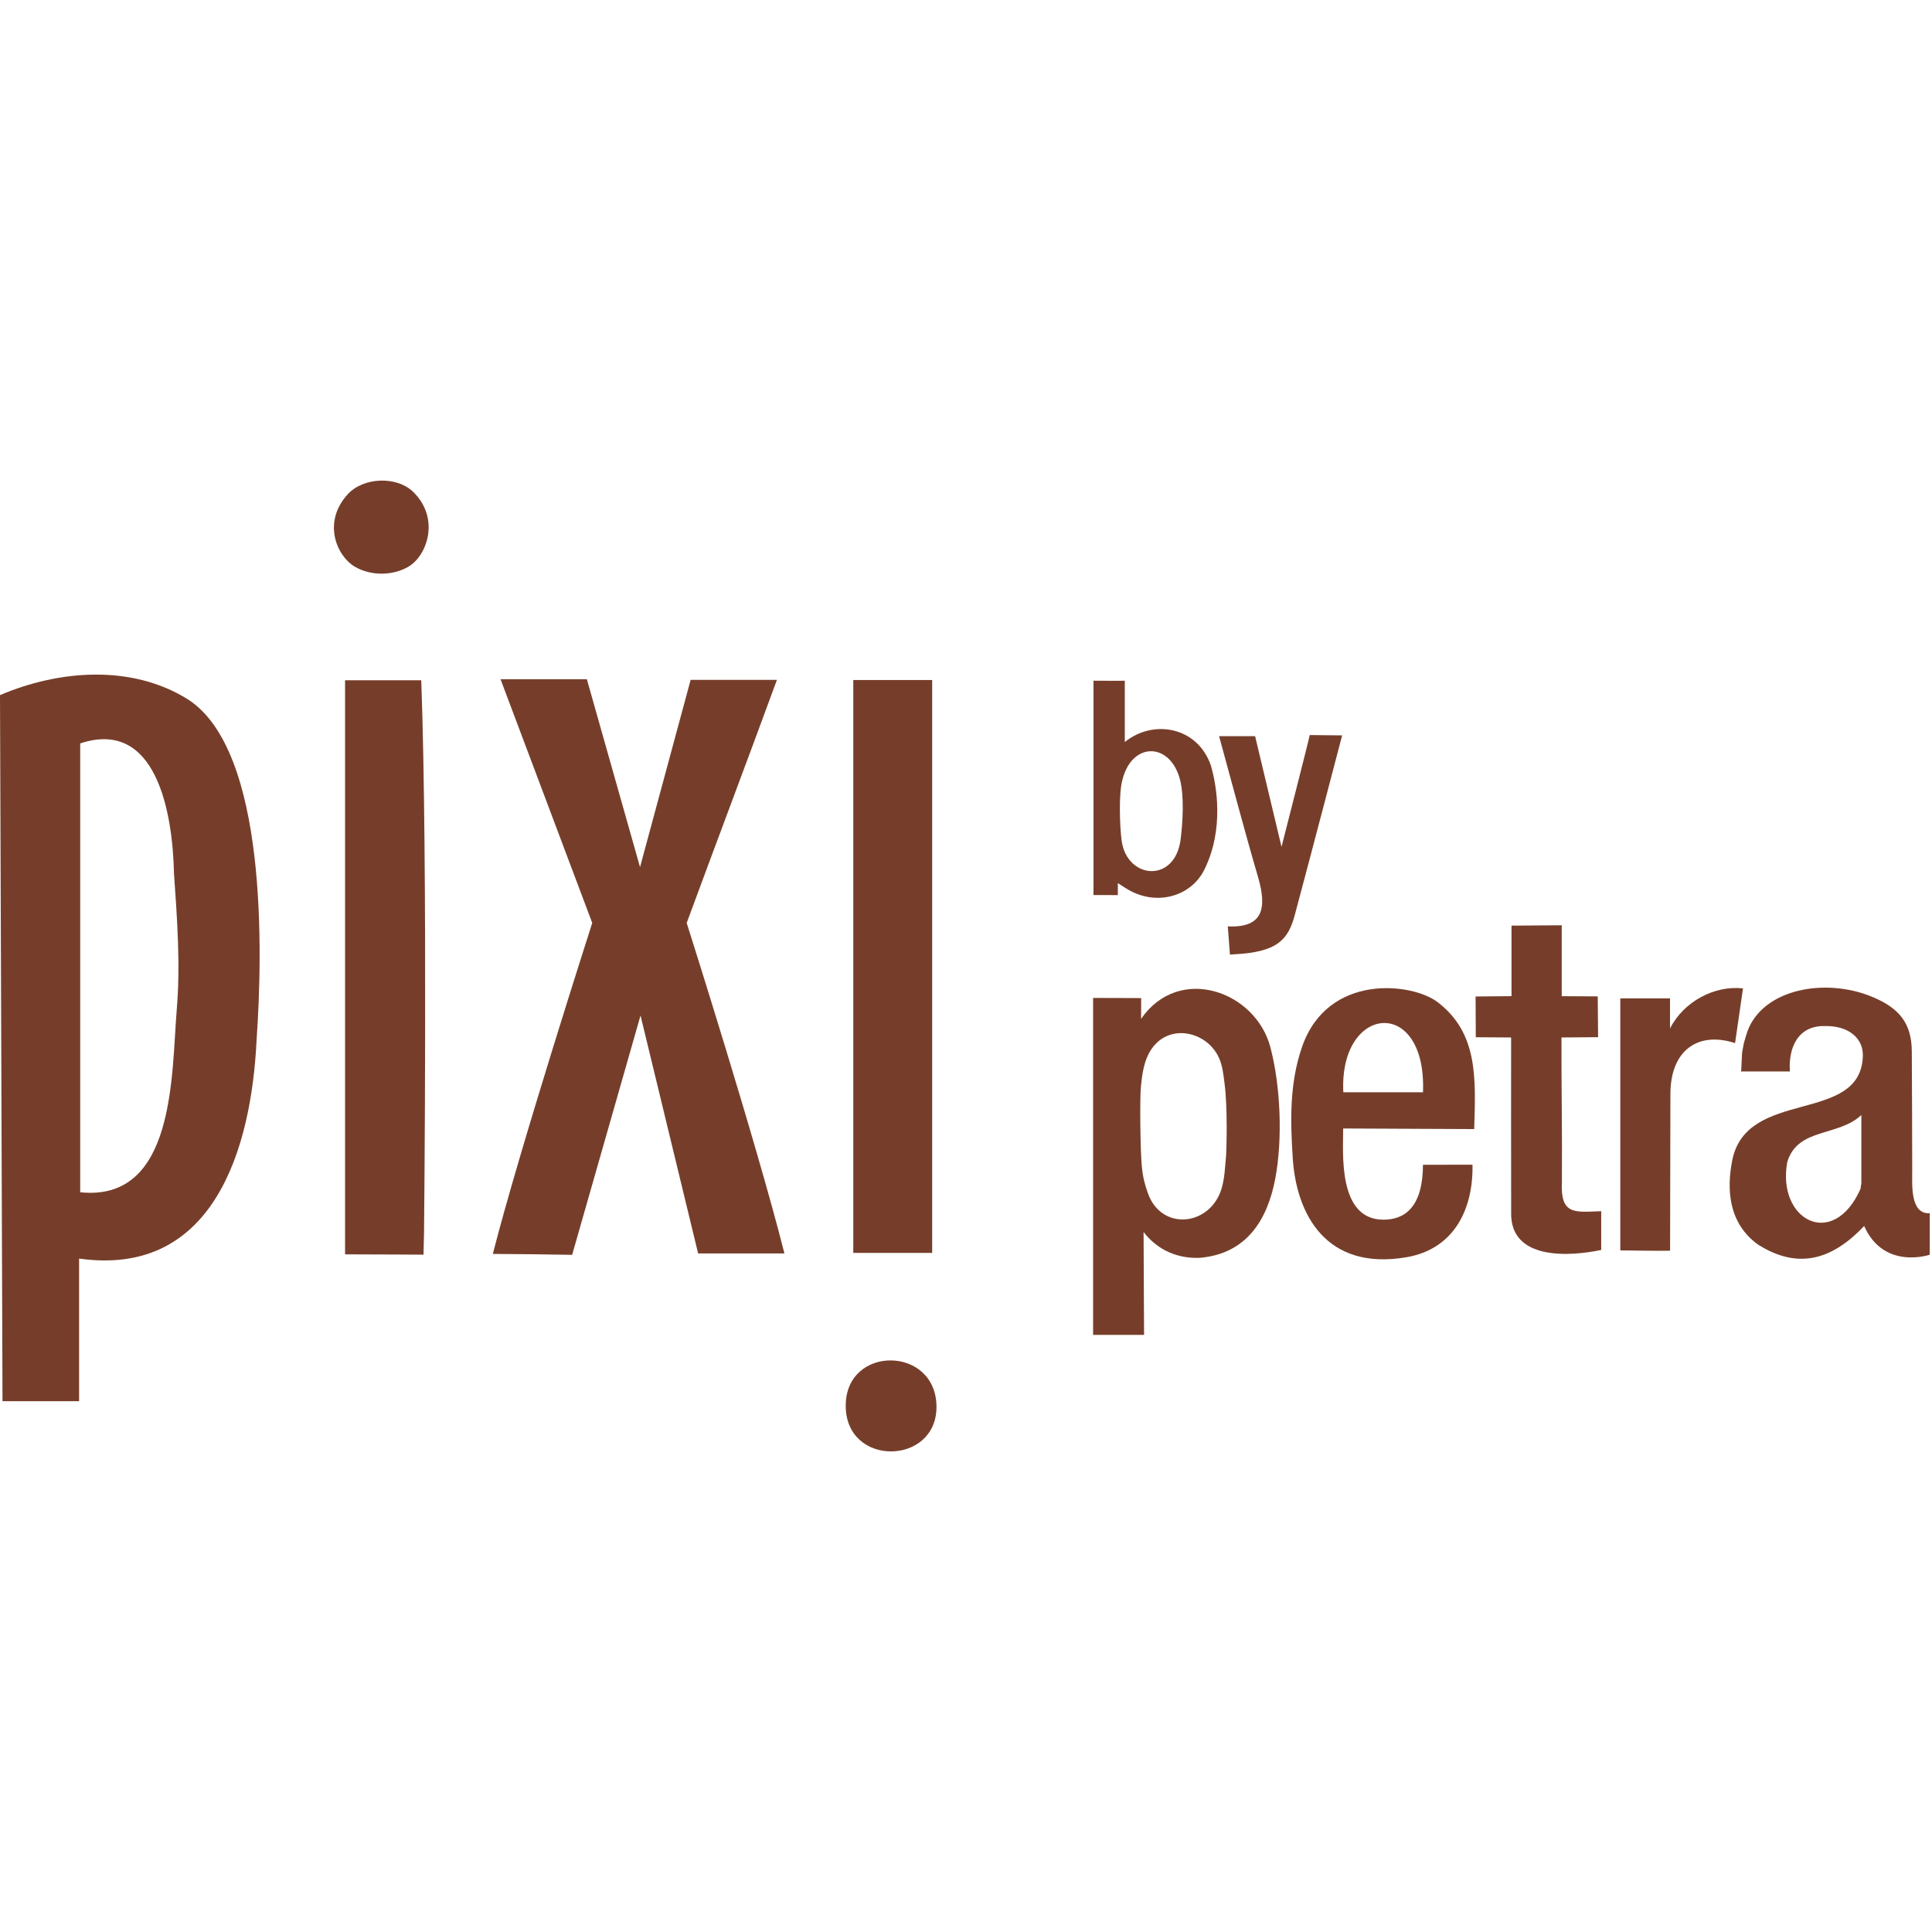
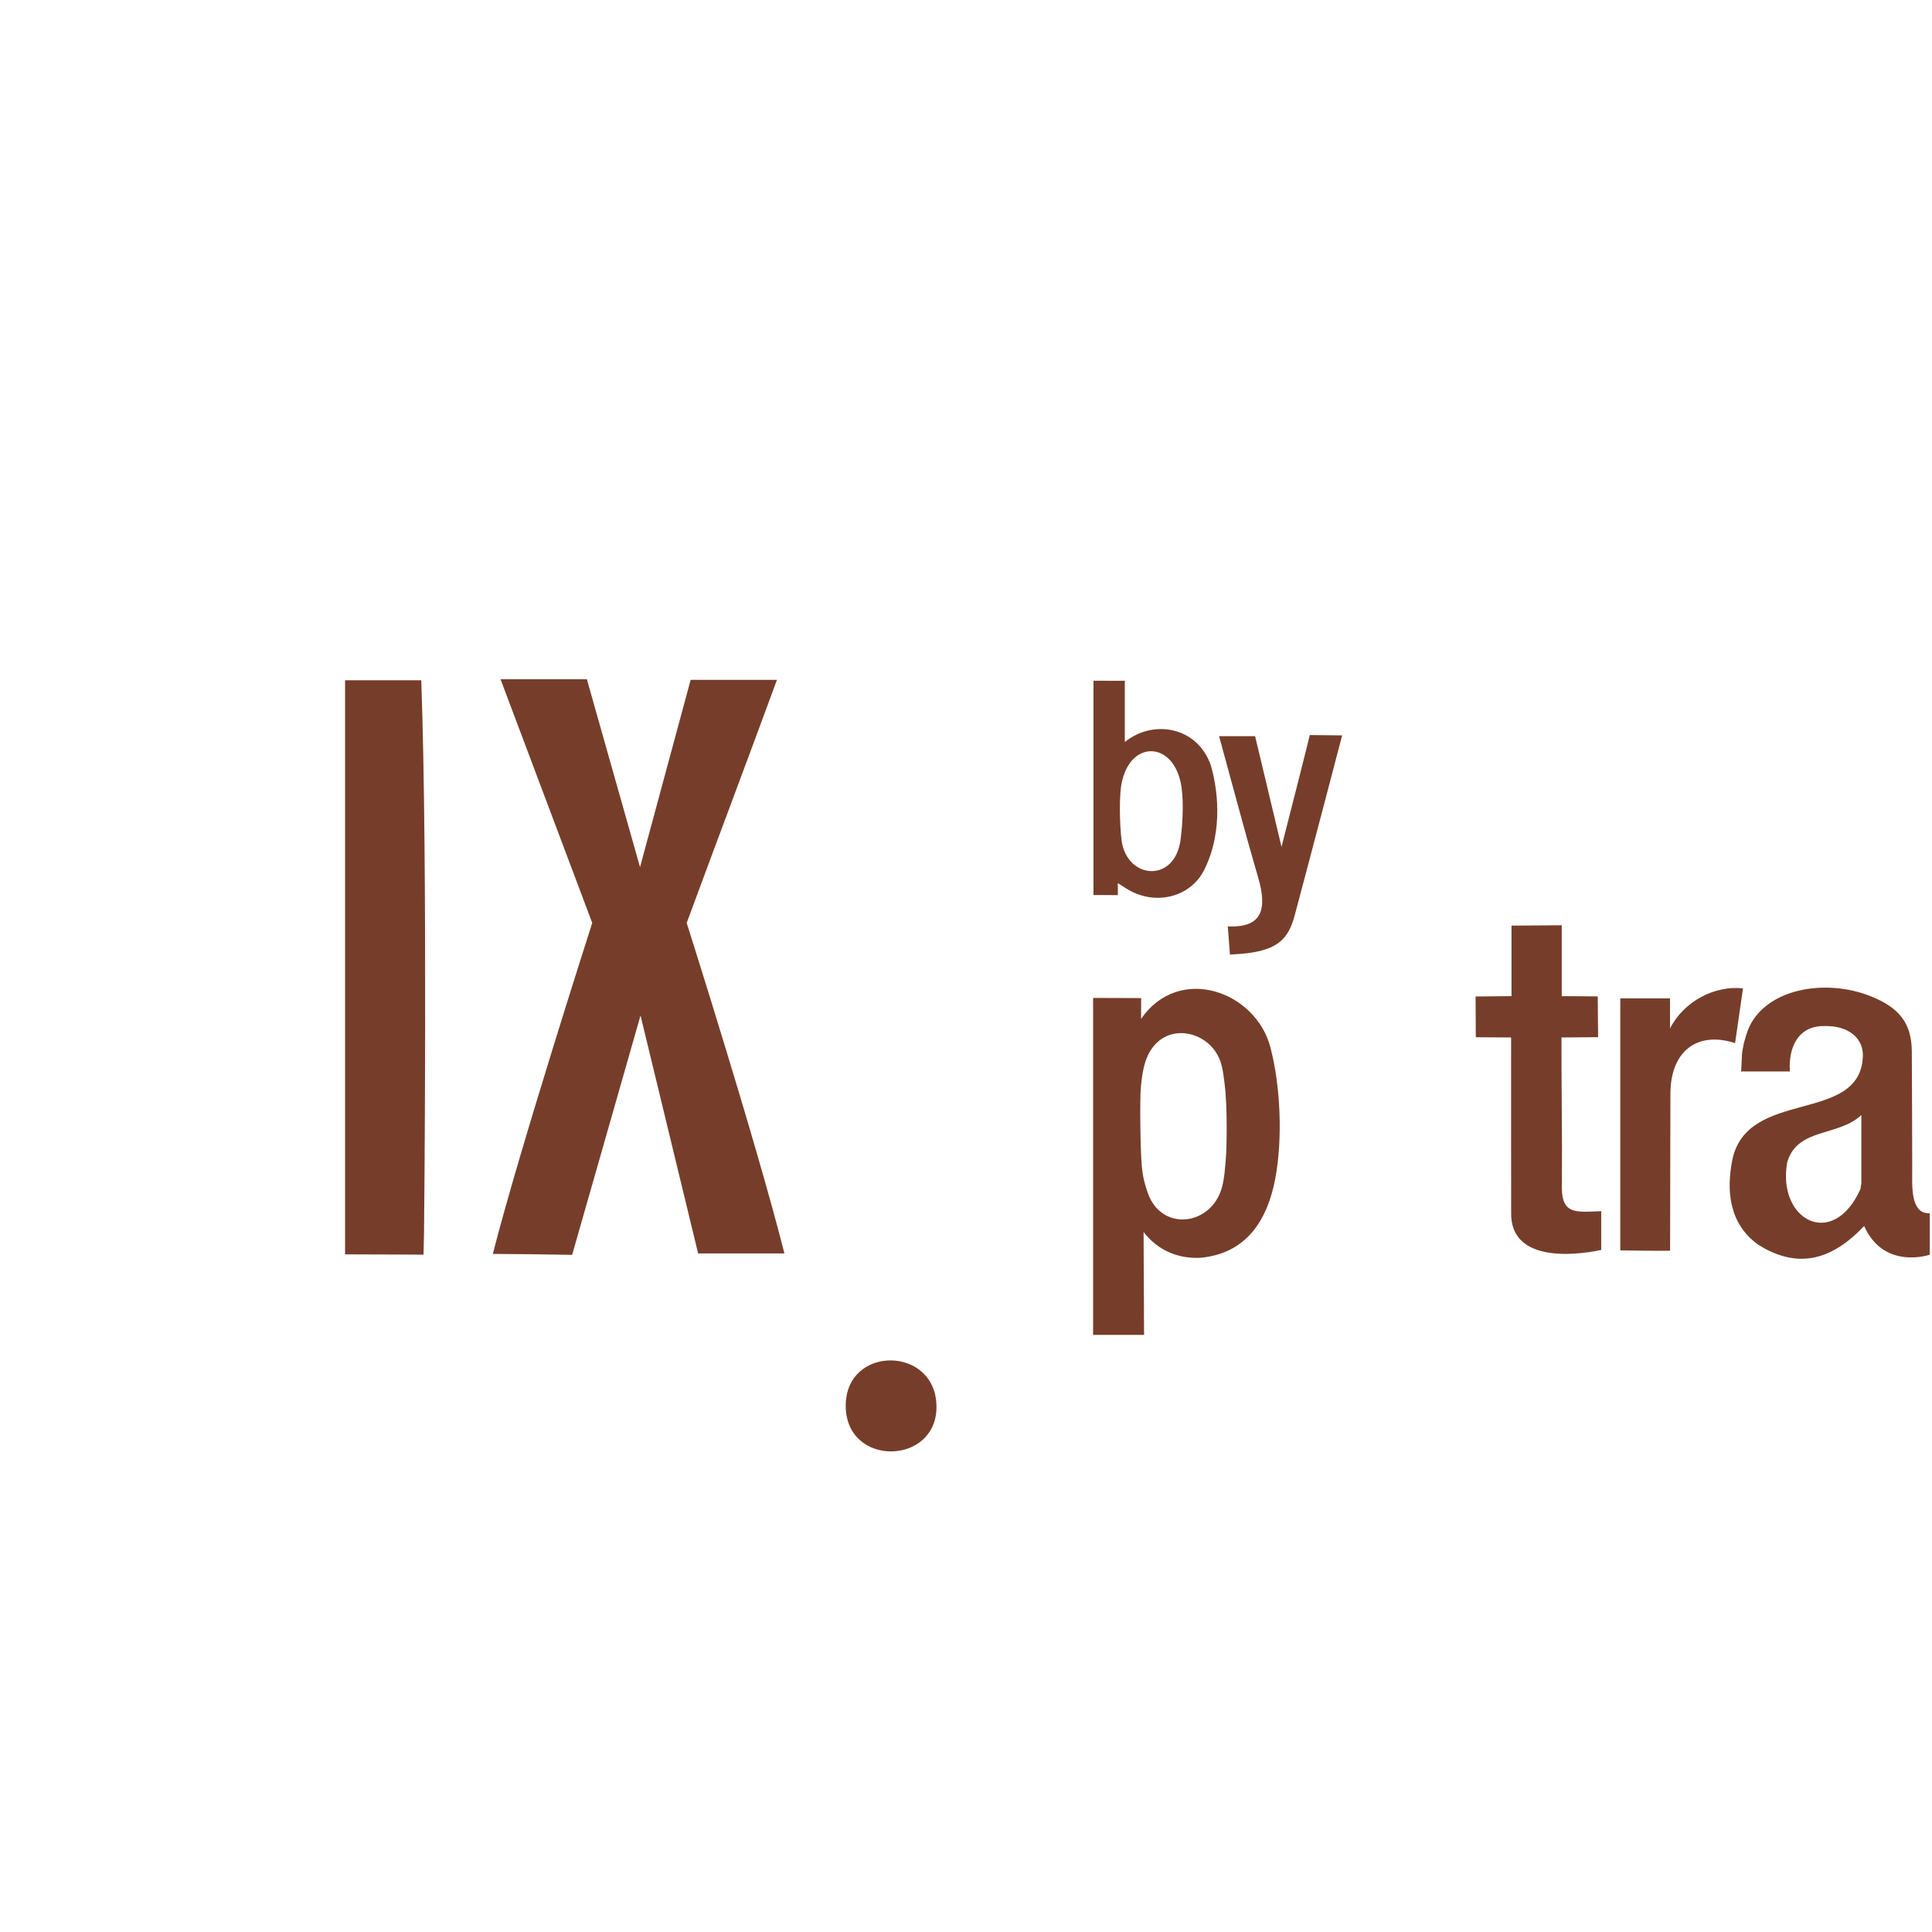
<svg xmlns="http://www.w3.org/2000/svg" id="Layer_1" width="200" height="200" viewBox="0 0 200 200">
  <defs>
    <style>.cls-1{fill:#763e2a;}</style>
  </defs>
-   <path class="cls-1" d="m8.188,130.287v14.762H.259l-.259-73.092c6.106-2.601,13.623-3.204,19.445.436,8.257,5.296,7.745,26.262,7.118,35.239-.527,11.186-4.406,24.628-18.375,22.655Zm.115-53.328v46.465c9.845,1.012,9.443-12.15,9.988-18.835.404-4.721.047-9.467-.282-14.202-.134-6.247-1.817-16.05-9.706-13.429Z" />
  <path class="cls-1" d="m51.018,129.802c2.8-10.965,10.29-34.258,10.29-34.258l-9.493-25.23c2.667,0,7.884.001,7.884.001l1.053-.001,5.503,19.45c1.754-6.489,3.485-12.895,5.24-19.387h8.934c-3.123,8.516-6.238,16.739-9.343,25.167,0,0,7.221,22.71,10.116,34.211h-8.933c-1.972-8.146-3.963-16.373-5.962-24.631l-7.078,24.777c-2.316-.049-5.821-.081-8.138-.095l-.074-.004Z" />
  <path class="cls-1" d="m179.614,107.982c-3.844-1.252-6.688.755-6.694,5.262-.006,4.111-.033,16.23-.033,16.23-1.074.031-5.154-.035-5.154-.035v-26.089h5.146v3.114c1.452-2.835,4.653-4.475,7.557-4.146l-.822,5.663h0Zm1.287-1.241c1.635-4.399,8.084-5.553,12.898-3.553,2.733,1.135,4.087,2.653,4.111,5.639.036,4.482.023,7.778.042,12.26.006,1.506-.246,4.624,1.815,4.504v4.296h0s-4.747,1.631-6.789-2.97c-3.256,3.429-6.778,4.604-11.022,1.898-3.038-2.22-3.215-5.688-2.645-8.651,1.462-7.595,13.273-3.715,13.532-10.821.067-1.843-1.464-3.168-3.89-3.126-2.812-.085-3.831,2.206-3.665,4.698h-5.044l.096-1.942c.037-.201.145-.781.181-.973.053-.183.185-.637.24-.826l.142-.432Zm11.785,8.682c-2.377,2.263-6.572,1.284-7.664,4.853-1.119,5.992,4.707,9.176,7.569,2.818l.096-.613v-7.059Z" />
-   <path class="cls-1" d="m88.33,70.396h8.169v59.304h-8.169v-59.304Z" />
  <path class="cls-1" d="m35.721,129.849v-59.429h7.888c.692,18.963.287,57.194.287,57.194l-.054,2.268s-6.026-.032-8.121-.032Z" />
  <path class="cls-1" d="m118.383,127.54l.05,10.645h-5.276v-34.88c1.578,0,4.975.016,4.975.016l-.008,2.152c3.931-5.695,11.853-2.885,13.387,2.941,1.059,4.023,1.273,9.483.511,13.562-.799,4.282-2.965,7.82-7.814,8.233-2.175.09-4.293-.695-5.825-2.669Zm-.186-6.852c.105,1.172.307,1.909.632,2.83,1.42,4.017,6.585,3.394,7.67-.622.283-1.046.318-2.143.408-3.053.061-.617.195-5.121-.141-7.67-.107-.815-.181-1.63-.475-2.412-1.174-3.123-5.729-4.108-7.444-.546-.457.949-.633,2.13-.743,3.298-.121,1.293-.06,6.476.091,8.175Z" />
-   <path class="cls-1" d="m147.306,120.578l5.127-.01c.087,4.796-2.047,8.755-6.825,9.578-8.326,1.434-11.408-4.431-11.783-10.253-.251-3.886-.349-7.768.976-11.556,2.666-7.622,11.388-6.619,14.037-4.586,4.177,3.205,3.931,7.862,3.771,13.13l-13.563-.062c0,2.535-.574,9.408,4.138,9.442,2.32.016,4.106-1.403,4.123-5.682Zm.002-7.507c.399-9.993-8.711-9.115-8.246,0h8.246Z" />
  <path class="cls-1" d="m165.757,125.383v4.011c-3.341.701-9.438,1.075-9.322-3.881-.018-6.058-.003-12.046-.005-18.114-1.251,0-2.485-.023-3.657-.023l-.021-4.22,3.719-.035v-7.299l5.2-.039v7.341l3.727.022.037,4.223-3.791.03c-.015,4.917.083,10.028.044,14.972-.17,3.445,1.353,3.106,4.069,3.011Z" />
  <path class="cls-1" d="m116.49,91.914l-.772-.494v1.24l-2.521-.005v-22.189s3.241.021,3.241,0v6.351c2.933-2.387,7.53-1.607,8.913,2.432.579,1.99,1.415,6.567-.688,10.798-1.404,2.826-5.134,3.849-8.172,1.866Zm-.289-11.216c-.402,1.338-.29,4.748-.097,6.277.511,4.048,5.535,4.518,6.115-.091.232-1.843.357-4.383-.024-6.009-.959-4.091-5.002-4.137-5.994-.177Z" />
  <path class="cls-1" d="m138.939,76.127s-3.259,12.465-4.904,18.598c-.685,2.554-1.8,3.852-6.321,4.066l-.391.034-.222-2.927c3.553.171,4.112-1.753,3.133-5.098-1.407-4.806-2.676-9.653-4.034-14.59h3.728l2.734,11.454s2.959-11.572,2.921-11.572l3.357.034Z" />
-   <path class="cls-1" d="m35.994,51.168c1.617-1.773,5.088-1.93,6.816-.213,2.758,2.741,1.401,6.557-.501,7.69-1.664.991-3.944.978-5.578.021-1.848-1.083-3.403-4.574-.737-7.497Z" />
  <path class="cls-1" d="m96.945,145.651c.002,6.059-9.394,6.249-9.396-.13-.002-6.324,9.398-6.23,9.396.13Z" />
</svg>